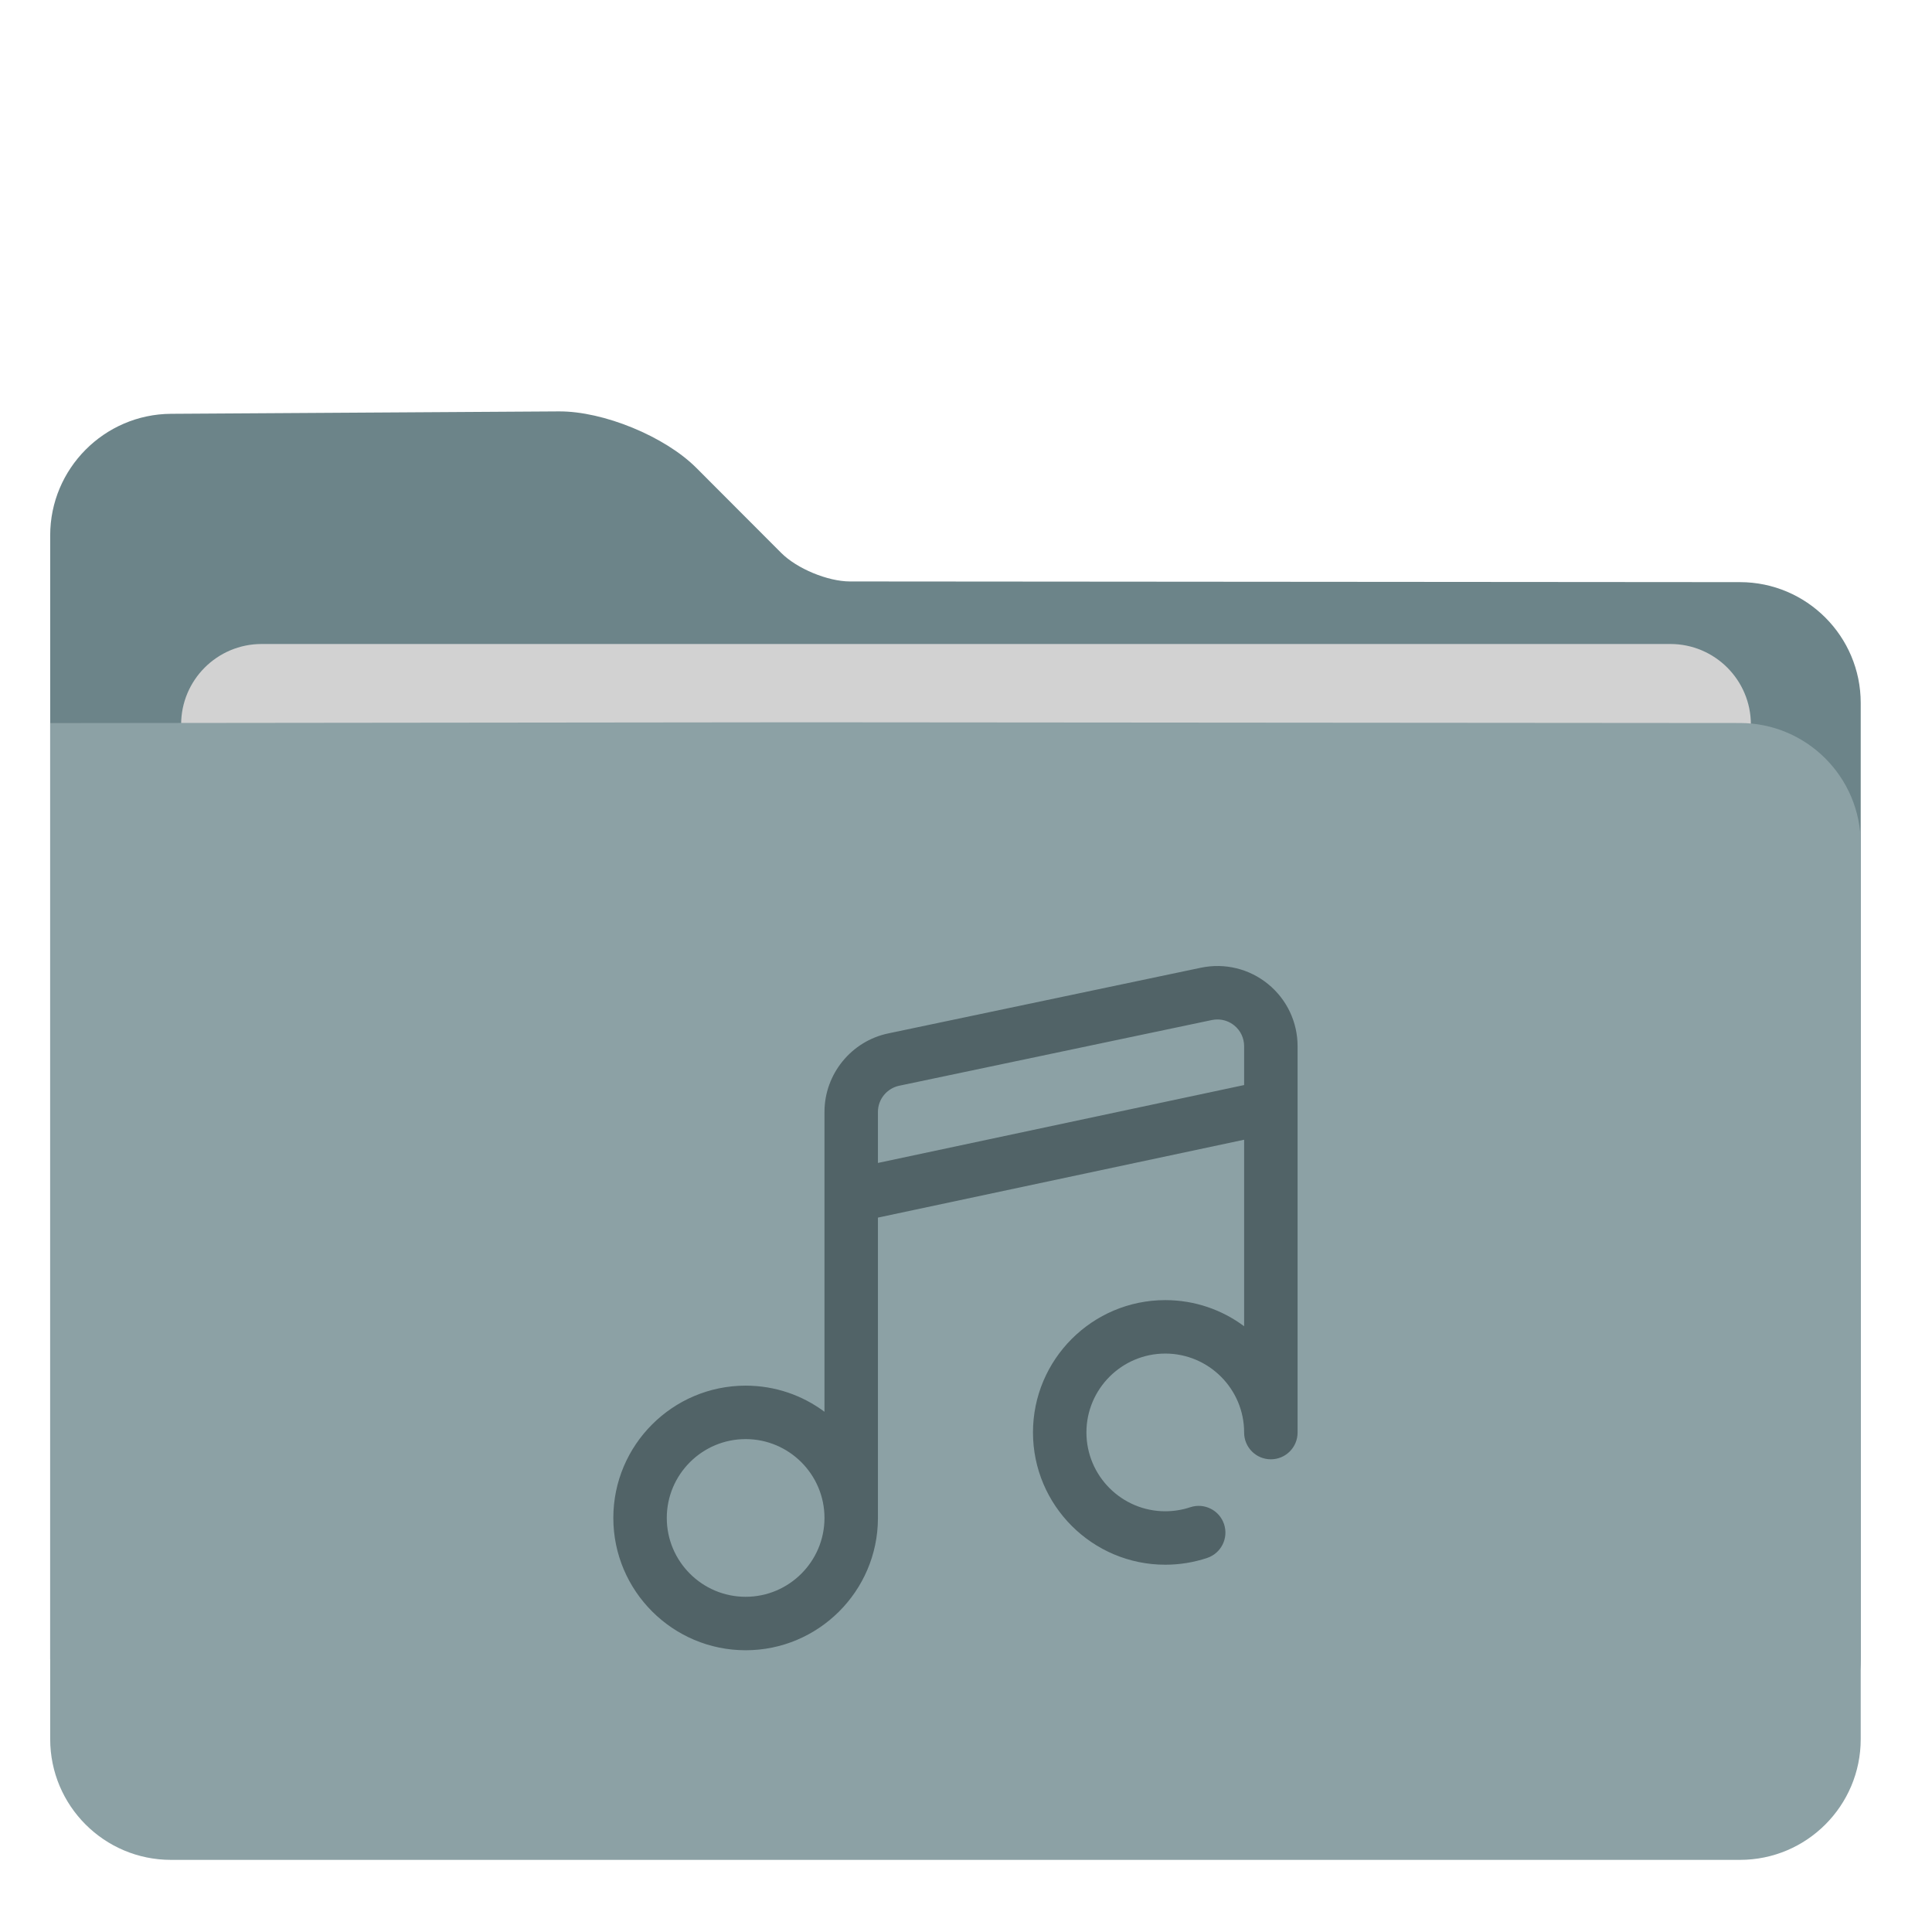
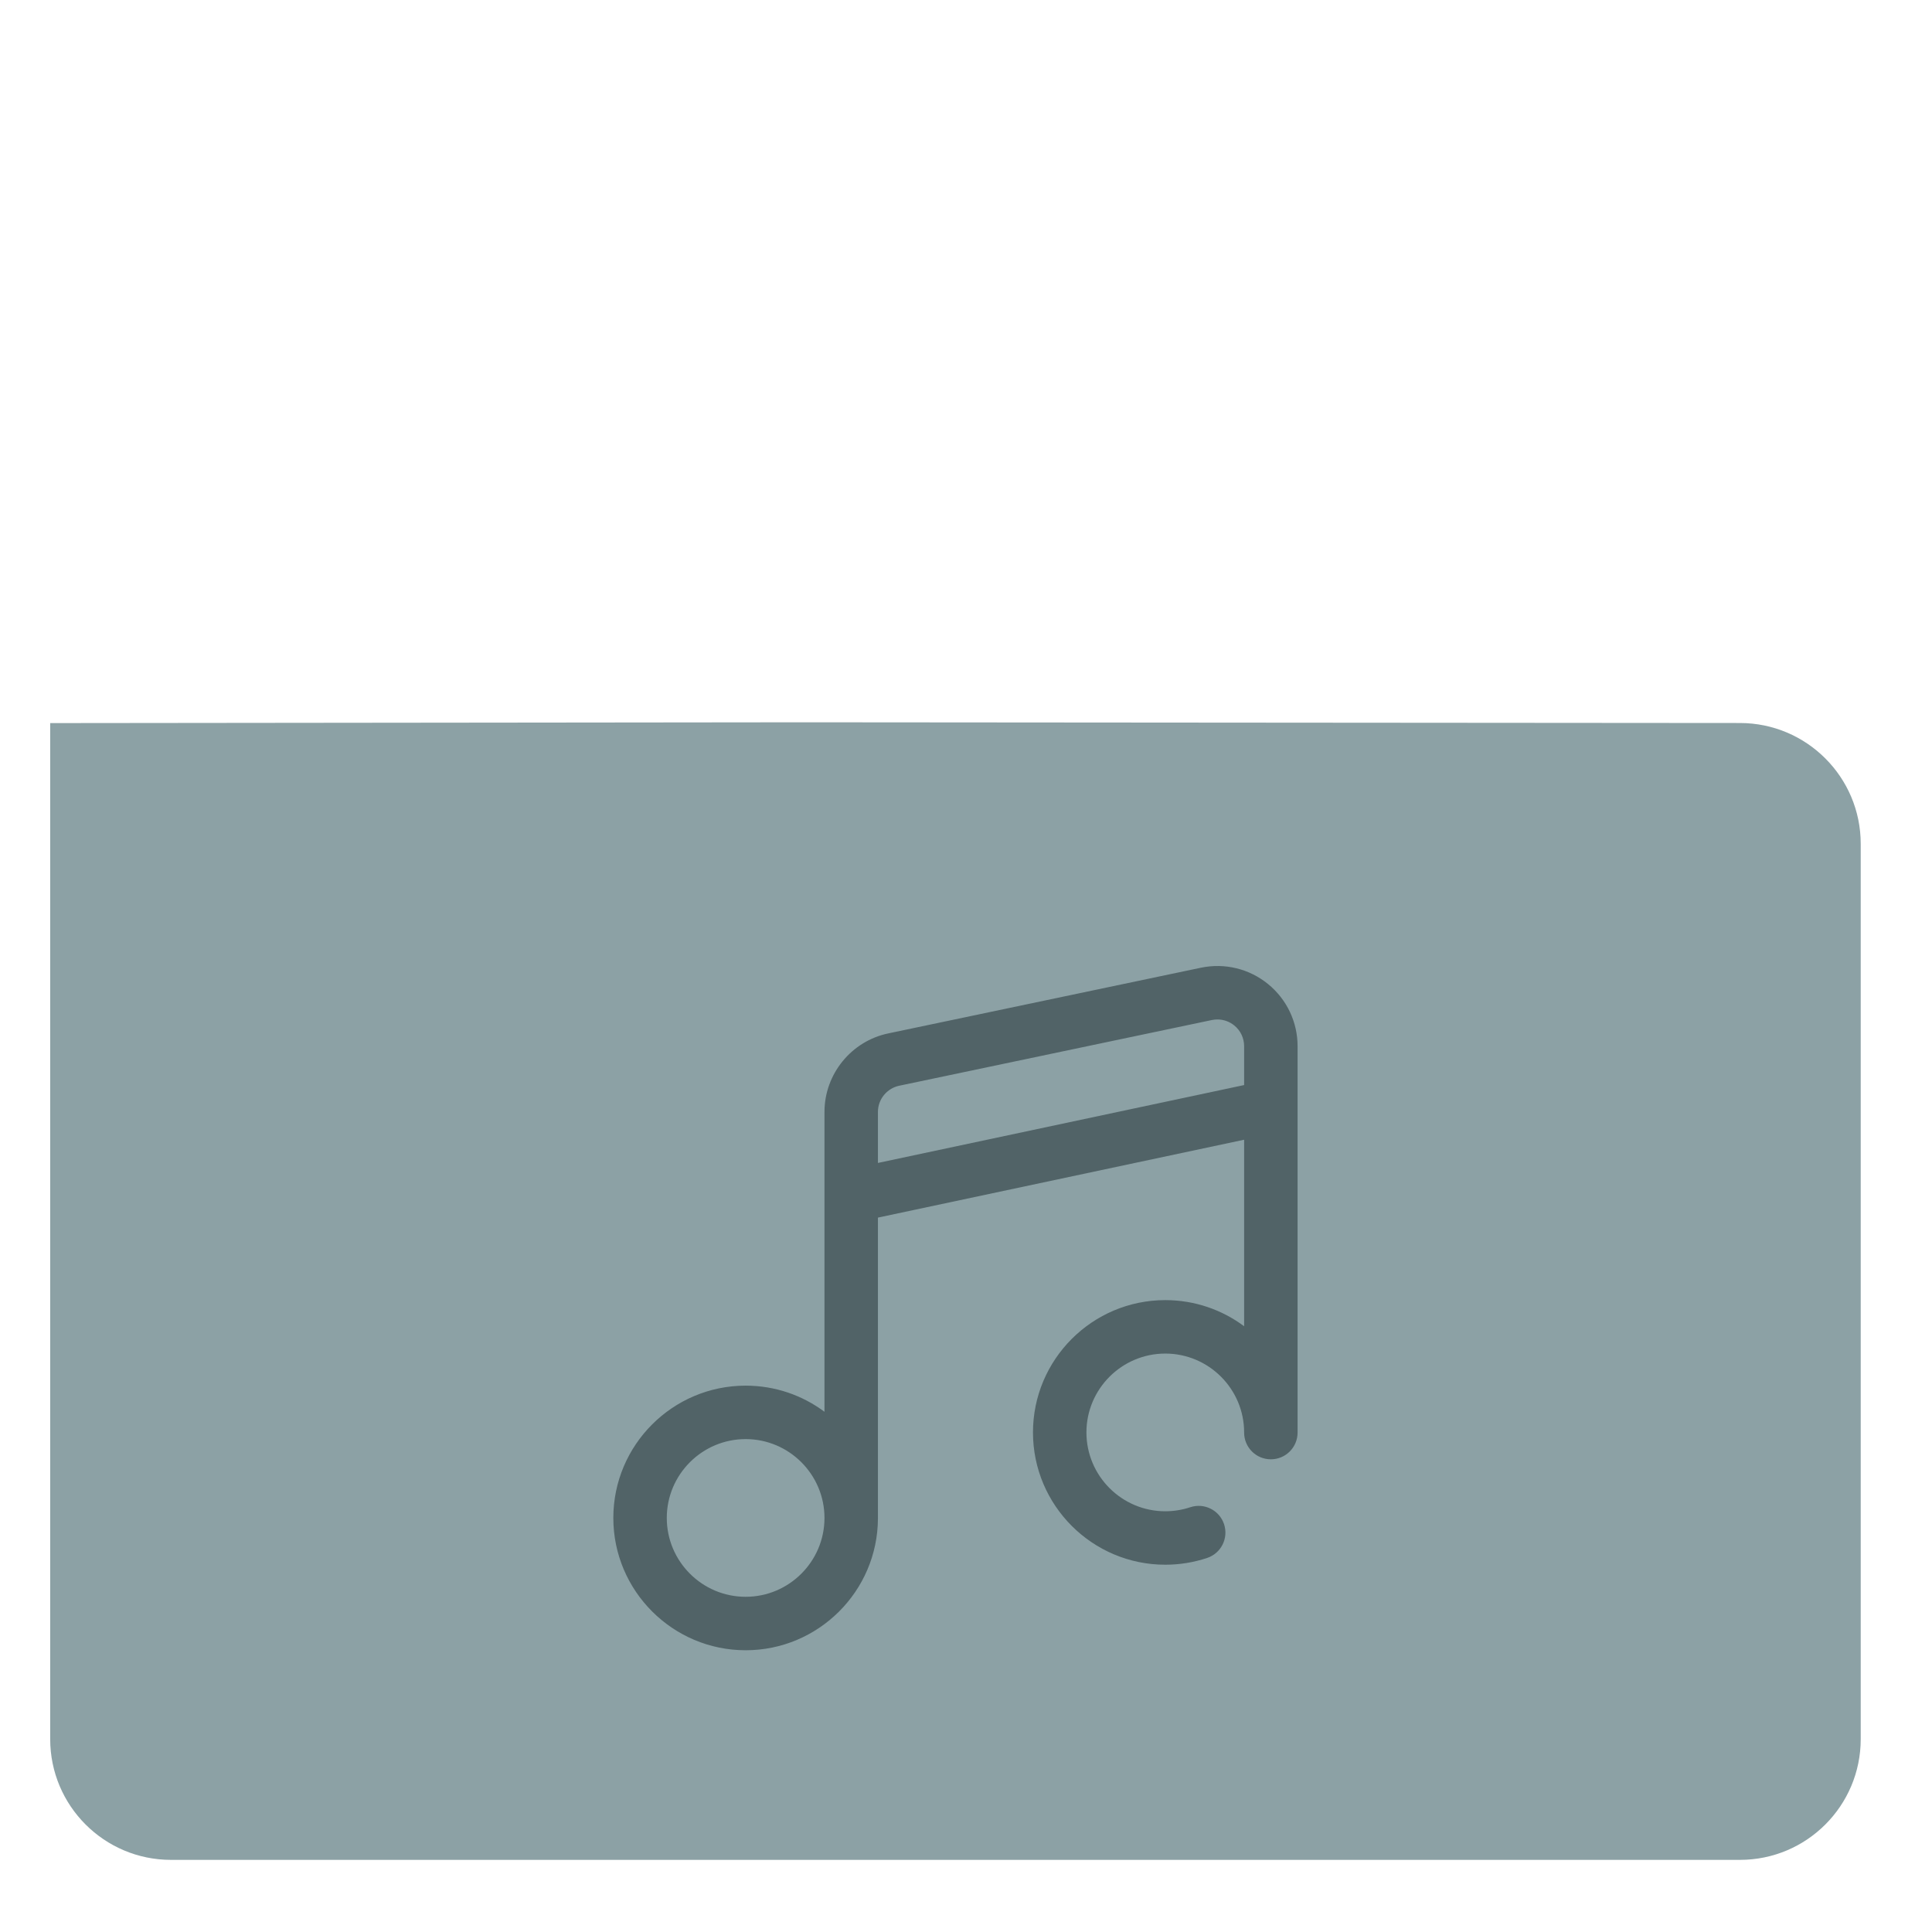
<svg xmlns="http://www.w3.org/2000/svg" xmlns:ns1="http://sodipodi.sourceforge.net/DTD/sodipodi-0.dtd" xmlns:ns2="http://www.inkscape.org/namespaces/inkscape" style="isolation:isolate" viewBox="0 0 48 48" width="48pt" height="48pt" version="1.1" id="svg10" ns1:docname="folder-music.svg" ns2:version="1.1 (c68e22c387, 2021-05-23)">
  <defs id="defs14">
    <linearGradient id="linearGradient4227">
      <stop id="stop00" offset="0.0" style="stop-color:#f7aa94;stop-opacity:1.0" />
      <stop id="stop01" offset="0.5" style="stop-color:#f07cac;stop-opacity:1.0" />
      <stop id="stop02" offset="1.0" style="stop-color:#ed72c7;stop-opacity:1.0" />
    </linearGradient>
  </defs>
  <ns1:namedview id="namedview12" pagecolor="#ffffff" bordercolor="#666666" borderopacity="1.0" ns2:pageshadow="2" ns2:pageopacity="0.0" ns2:pagecheckerboard="0" ns2:document-units="pt" showgrid="false" ns2:zoom="8.9375" ns2:cx="31.160839" ns2:cy="31.72028" ns2:window-width="1920" ns2:window-height="1019" ns2:window-x="0" ns2:window-y="36" ns2:window-maximized="1" ns2:current-layer="svg10" />
-   <path d=" M 1.247 13.3 L 1.247 41.208 C 1.247 42.864 2.591 44.208 4.247 44.208 L 43.229 44.208 C 44.885 44.208 46.229 42.864 46.229 41.208 L 46.229 17.465 C 46.229 15.809 44.885 14.464 43.229 14.463 L 21.116 14.446 C 20.564 14.445 19.799 14.128 19.409 13.737 L 17.299 11.623 C 16.519 10.842 14.99 10.214 13.886 10.221 L 4.247 10.281 C 2.591 10.292 1.247 11.644 1.247 13.3 Z " id="path2" style="fill:#6c8489;fill-opacity:1" />
-   <path d=" M 6.5 16 L 41.5 16 C 42.604 16 43.5 16.896 43.5 18 L 43.5 28 C 43.5 29.104 42.604 30 41.5 30 L 6.5 30 C 5.396 30 4.5 29.104 4.5 28 L 4.5 18 C 4.5 16.896 5.396 16 6.5 16 Z " id="path4" style="fill:#d2d2d2;fill-opacity:1" />
  <path d="m 1.247,17.965 v 25.243 c 0,1.656 1.344,3 3,3 h 38.982 c 1.656,0 3,-1.344 3,-3 V 20.965 c 0,-1.656 -1.344,-3.001 -3,-3.002 L 21.116,17.946 c -0.552,-0.001 -1.448,-0.001 -2,0 z" id="path6" style="fill:#8ca1a5;fill-opacity:1" ns1:nodetypes="cssssscccc" />
  <path d=" M 31.504 24.448 C 31.037 24.068 30.431 23.92 29.84 24.042 L 22.072 25.674 C 21.152 25.864 20.484 26.685 20.484 27.625 L 20.484 35.075 C 19.937 34.667 19.259 34.426 18.525 34.426 C 16.713 34.426 15.238 35.9 15.238 37.713 C 15.238 39.525 16.713 41 18.525 41 C 20.333 41 21.804 39.533 21.812 37.728 C 21.812 37.727 21.812 37.725 21.812 37.724 L 21.812 30.251 L 30.91 28.316 L 30.91 32.95 C 30.362 32.542 29.684 32.301 28.951 32.301 C 27.138 32.301 25.664 33.775 25.664 35.588 C 25.664 37.4 27.138 38.875 28.951 38.875 C 29.306 38.875 29.656 38.818 29.991 38.707 C 30.339 38.591 30.527 38.215 30.411 37.867 C 30.295 37.519 29.919 37.331 29.571 37.447 C 29.372 37.513 29.163 37.547 28.951 37.547 C 27.871 37.547 26.992 36.668 26.992 35.588 C 26.992 34.508 27.871 33.629 28.951 33.629 C 30.031 33.629 30.91 34.508 30.91 35.588 L 30.91 35.592 C 30.91 35.959 31.207 36.256 31.574 36.256 C 31.941 36.256 32.238 35.959 32.238 35.592 L 32.238 25.992 L 32.238 25.992 L 32.238 25.992 C 32.238 25.391 31.97 24.828 31.504 24.448 L 31.504 24.448 Z  M 18.525 39.672 C 17.445 39.672 16.566 38.793 16.566 37.713 C 16.566 36.633 17.445 35.754 18.525 35.754 C 19.605 35.754 20.484 36.633 20.484 37.713 C 20.484 38.793 19.605 39.672 18.525 39.672 Z  M 21.812 27.625 C 21.812 27.311 22.035 27.038 22.344 26.974 L 30.111 25.342 C 30.156 25.333 30.202 25.328 30.247 25.328 C 30.398 25.328 30.545 25.38 30.665 25.477 C 30.821 25.604 30.91 25.792 30.91 25.992 L 30.91 26.958 L 21.812 28.893 L 21.812 27.625 Z " id="path8" style="fill:#516367;fill-opacity:1" />
</svg>